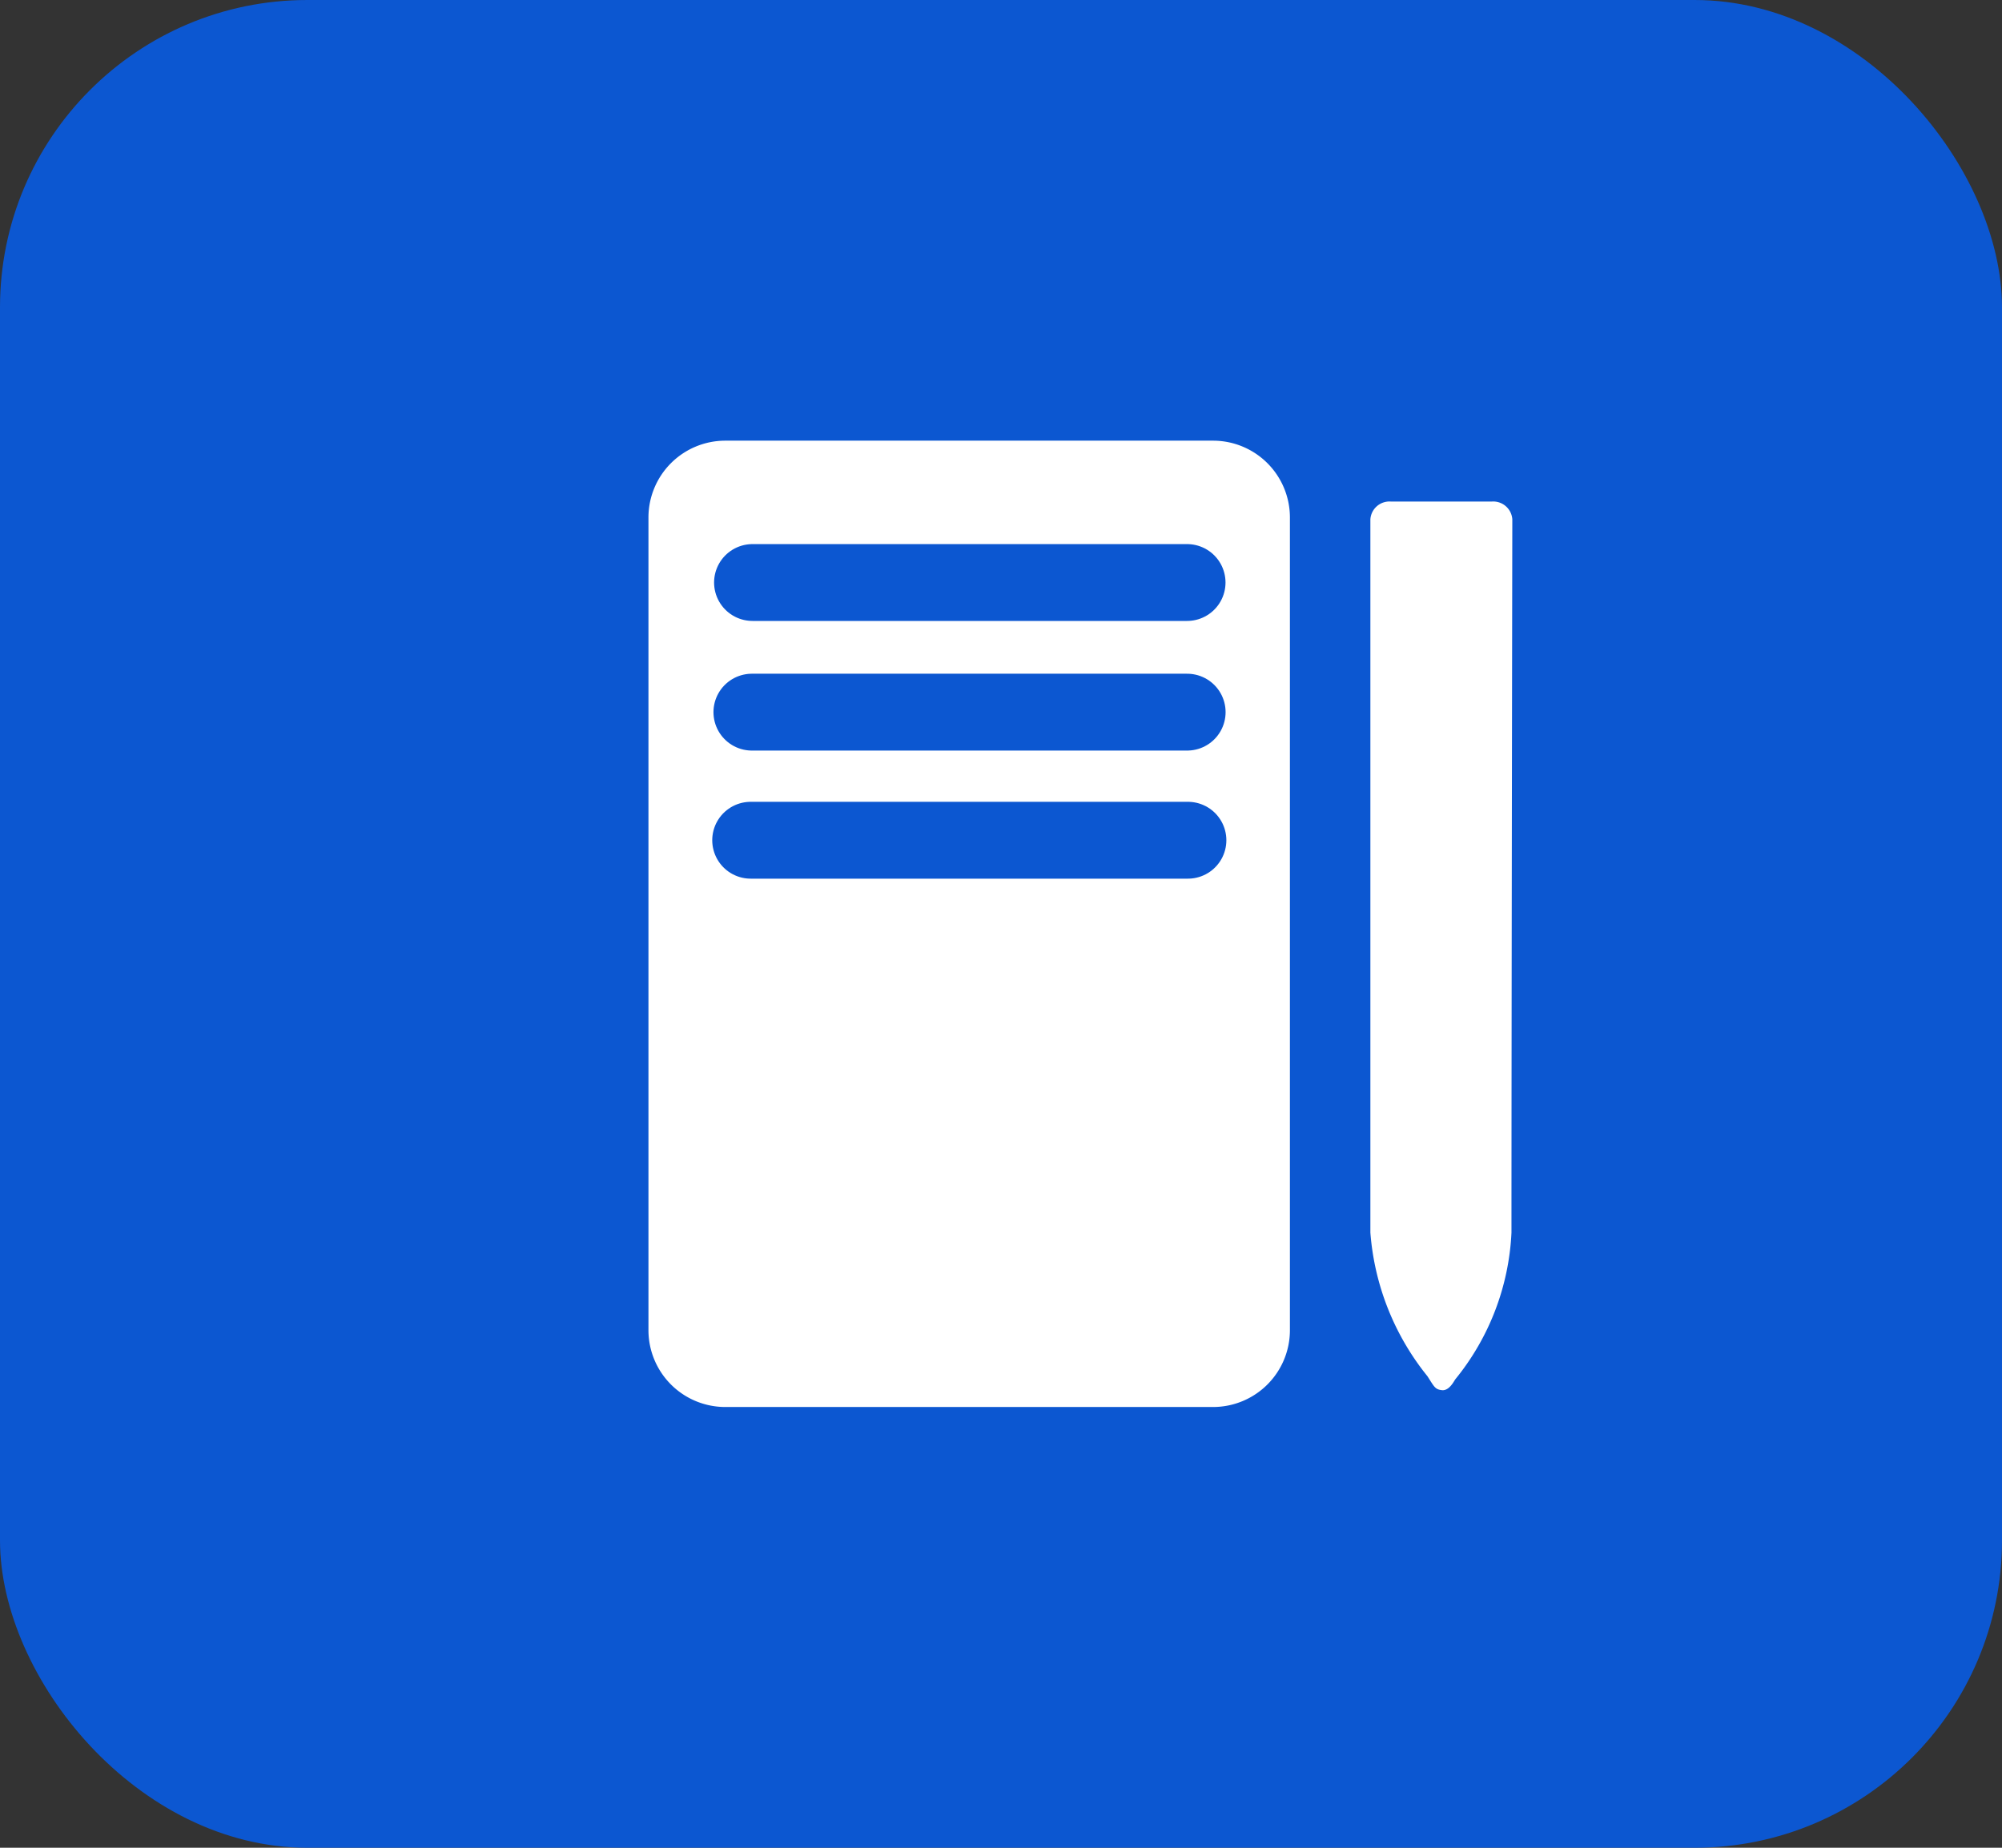
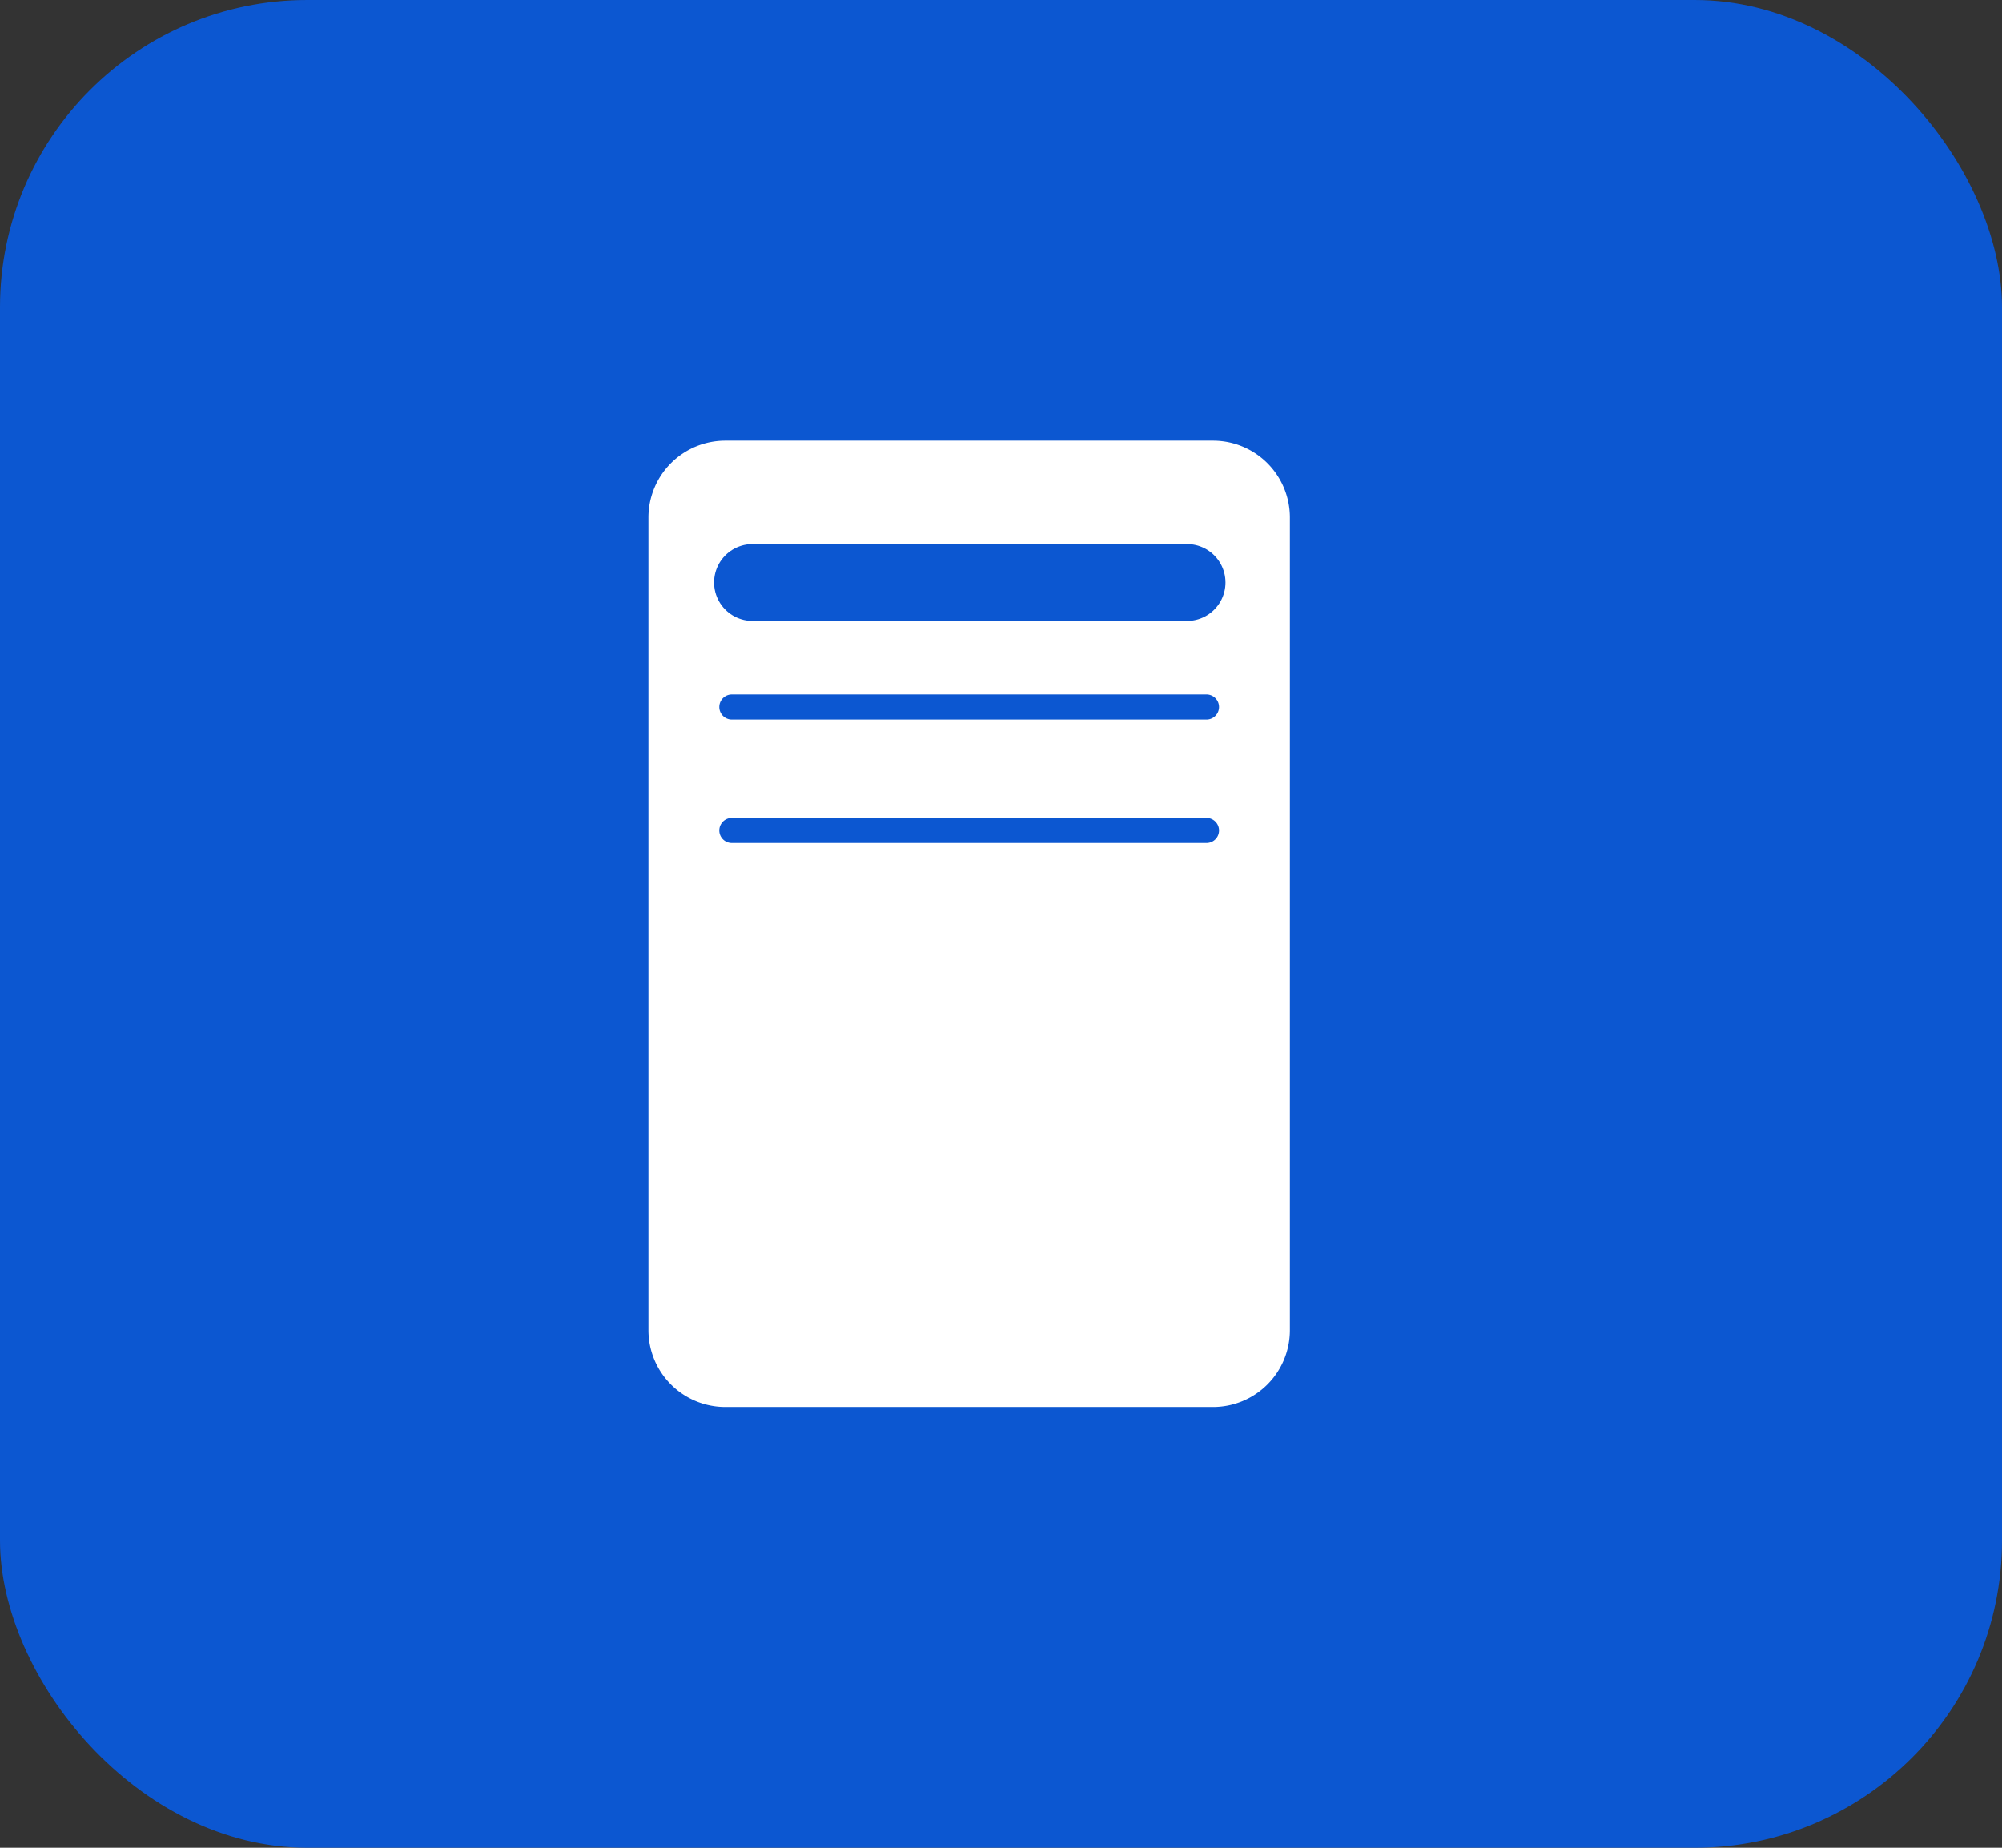
<svg xmlns="http://www.w3.org/2000/svg" width="26.051" height="24.047" viewBox="0 0 26.051 24.047">
  <rect x="0" y="0" width="26.051" height="24.047" fill="#333333" stroke="none" />
  <defs>
    <clipPath id="clip-path">
-       <rect id="Rectangle_18148" data-name="Rectangle 18148" width="2.337" height="12.576" transform="translate(0 0)" fill="#fff" />
-     </clipPath>
+       </clipPath>
  </defs>
  <g id="Group_56166" data-name="Group 56166" transform="translate(-120 -450)">
    <g id="Group_55394" data-name="Group 55394" transform="translate(120 450)">
      <rect id="Rectangle_34952" data-name="Rectangle 34952" width="26.051" height="24.047" rx="4" fill="#0c57d1" />
    </g>
    <g id="Group_55395" data-name="Group 55395" transform="translate(128.438 455.735)">
      <g id="Group_55379" data-name="Group 55379" transform="translate(0 0)">
        <g id="Group_54907" data-name="Group 54907" transform="translate(0 0)">
          <path id="Subtraction_1" data-name="Subtraction 1" d="M7.347,12.576H1a1,1,0,0,1-1-1V1A1,1,0,0,1,1,0H7.347a1,1,0,0,1,1,1V11.576A1,1,0,0,1,7.347,12.576ZM1.085,4.909a.163.163,0,1,0,0,.326H7.262a.163.163,0,1,0,0-.326Zm0-1.606a.163.163,0,1,0,0,.326H7.262a.163.163,0,1,0,0-.326Zm0-1.606a.162.162,0,1,0,0,.325H7.262a.162.162,0,1,0,0-.325Z" transform="translate(0 0)" fill="#fff" />
          <g id="Group_4668" data-name="Group 4668" transform="translate(8.903 0)" clip-path="url(#clip-path)">
            <path id="Path_106639" data-name="Path 106639" d="M1.6.3V1.5a.286.286,0,0,0-.269.3.286.286,0,0,0,.269.3V3.3a.3.3,0,0,0,0,.6V5.1a.3.3,0,0,0,0,.6V6.9a.3.3,0,0,0,0,.6v1.2a.3.3,0,0,0,0,.6v1.2a.3.3,0,0,0,0,.6v1.2a.3.3,0,0,0,0,.6v1.2a.286.286,0,0,0,.269.3h8.35a.858.858,0,0,0,.808-.9V.905a.858.858,0,0,0-.808-.9S1.6.138,1.6.3Zm10.664,10.8Z" transform="translate(-11.329 -0.899)" fill="#fff" />
          </g>
        </g>
-         <path id="Path_106717" data-name="Path 106717" d="M.264,0H1.583a.249.249,0,0,1,.264.231s-.011,6.8-.011,9.284a3.265,3.265,0,0,1-.732,1.91c-.023.036-.083.15-.173.14s-.1-.044-.188-.181A3.386,3.386,0,0,1,0,9.515L0,.231A.249.249,0,0,1,.264,0Z" transform="translate(9.394 0.792)" fill="#fff" />
      </g>
      <path id="Path_106943" data-name="Path 106943" d="M-15044.929-3594.038h5.655" transform="translate(15046.283 3595.884)" fill="none" stroke="#0c57d1" stroke-linecap="round" stroke-width="1" />
-       <path id="Path_106944" data-name="Path 106944" d="M-15044.937-3594.124h5.664" transform="translate(15046.283 3597.657)" fill="none" stroke="#0c57d1" stroke-linecap="round" stroke-width="1" />
-       <path id="Path_106945" data-name="Path 106945" d="M-15044.955-3594.234h5.69" transform="translate(15046.285 3599.434)" fill="none" stroke="#0c57d1" stroke-linecap="round" stroke-width="1" />
    </g>
  </g>
</svg>